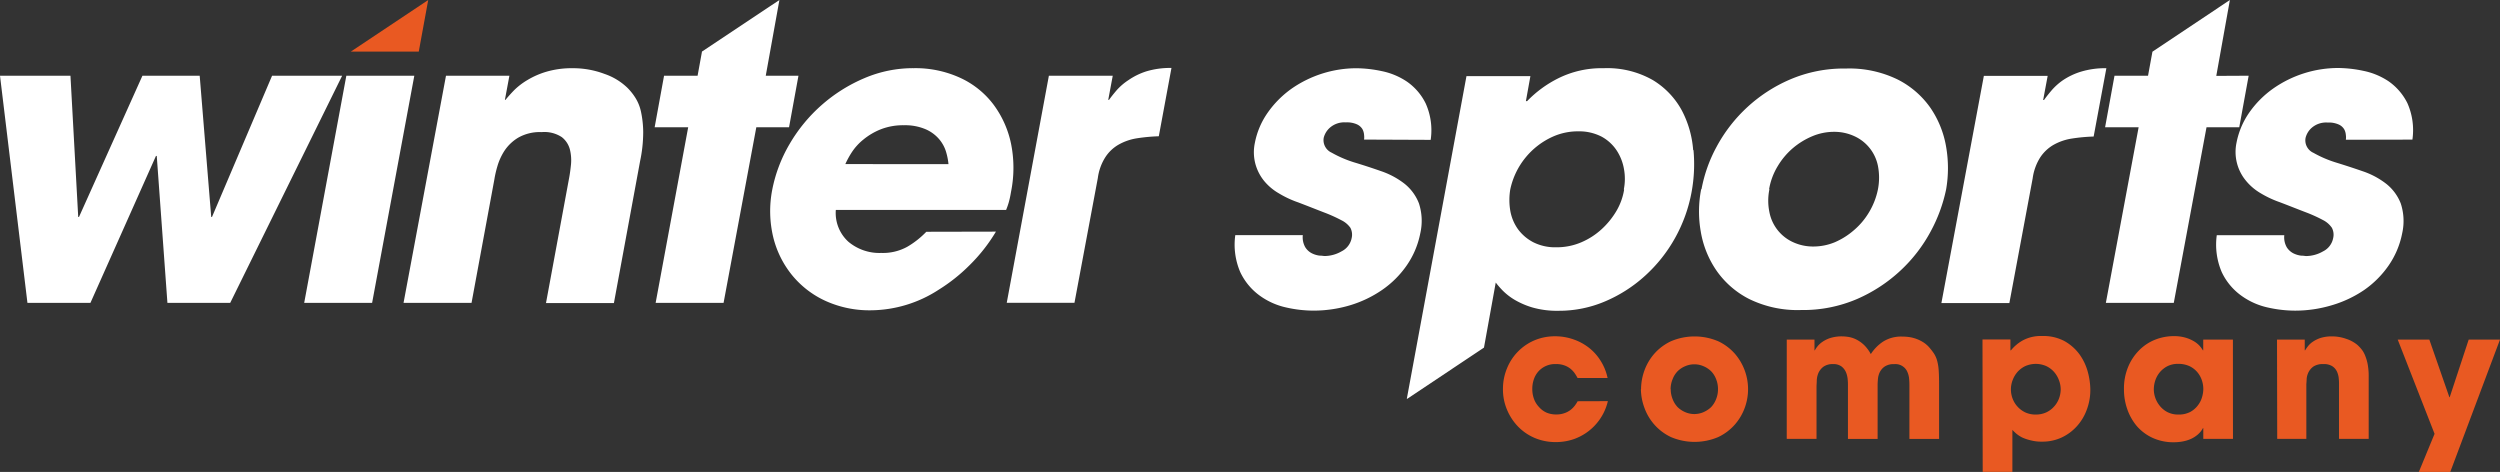
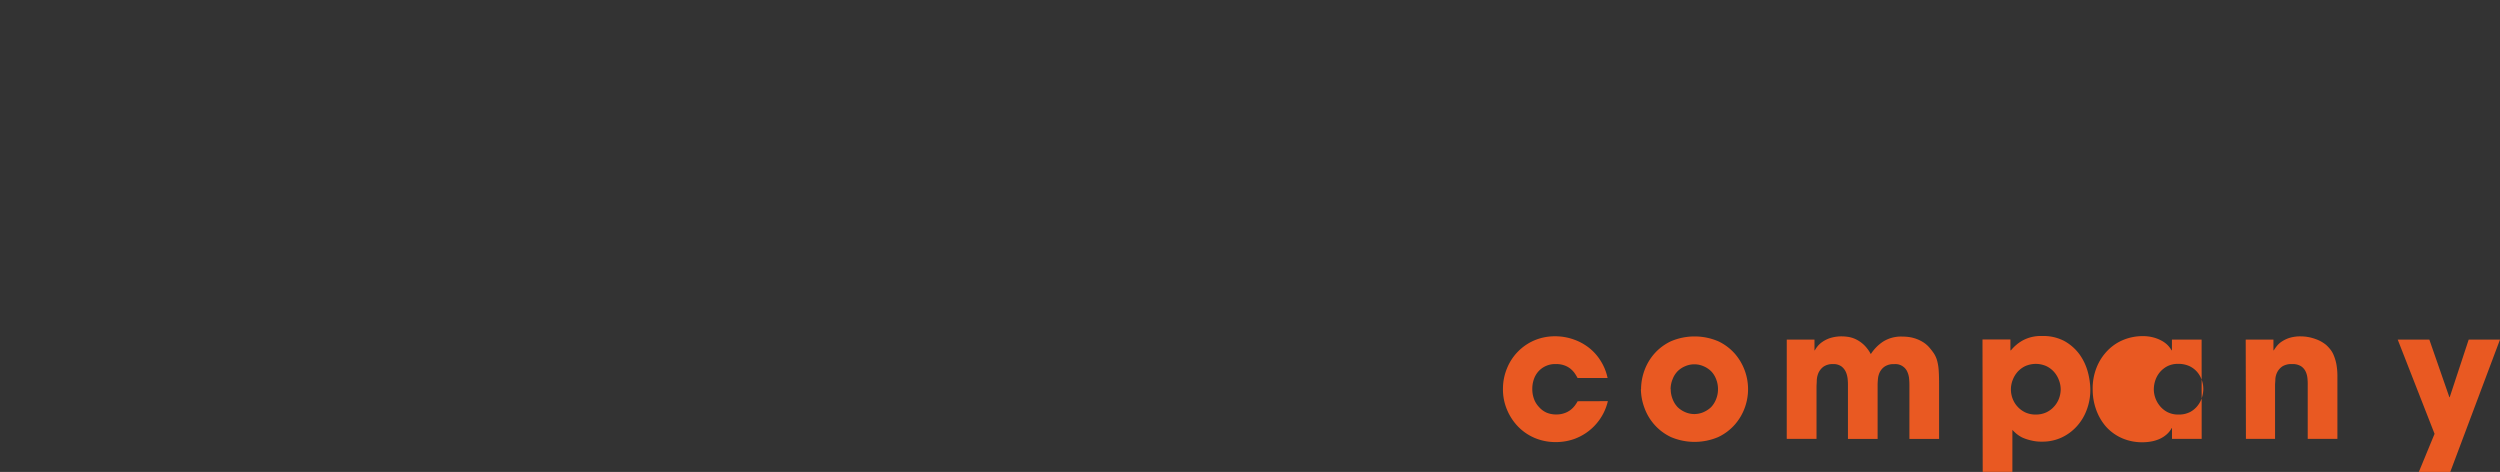
<svg xmlns="http://www.w3.org/2000/svg" id="Layer_2" data-name="Layer 2" width="246" height="46.436" viewBox="0 0 246 46.436">
  <rect x="0" y="0" width="246" height="46.436" fill="#333333" stroke="none" />
  <g id="Layer_1" data-name="Layer 1">
-     <path id="Path_11" data-name="Path 11" d="M166.607,14.774a9.938,9.938,0,0,0-1.133-3.94,7.88,7.88,0,0,0-2.837-2.955,9.067,9.067,0,0,0-4.856-1.167,9.569,9.569,0,0,0-4.432.985,11.2,11.2,0,0,0-3.083,2.256h-.118l.443-2.462H144.3l-5.87,31.75h.044l7.55-5.038,1.157-6.4a8.373,8.373,0,0,0,.685.788,5.91,5.91,0,0,0,1.167.906,7.88,7.88,0,0,0,1.773.763,8.786,8.786,0,0,0,2.576.32,11.509,11.509,0,0,0,4.551-.921,13.859,13.859,0,0,0,3.94-2.522,14.533,14.533,0,0,0,2.955-3.723,14.71,14.71,0,0,0,1.63-4.551,15.119,15.119,0,0,0,.182-4.088m-6.826,3.886a6.053,6.053,0,0,1-.744,2.073,7.791,7.791,0,0,1-1.473,1.822,7.033,7.033,0,0,1-1.995,1.285,6.132,6.132,0,0,1-2.462.492,4.787,4.787,0,0,1-2.256-.492,4.363,4.363,0,0,1-1.512-1.285,4.432,4.432,0,0,1-.763-1.837,6.363,6.363,0,0,1,0-2.073,7.366,7.366,0,0,1,4.191-5.2,6.033,6.033,0,0,1,2.512-.522,4.792,4.792,0,0,1,2.285.522,4.157,4.157,0,0,1,1.477,1.349,4.792,4.792,0,0,1,.724,1.837,5.3,5.3,0,0,1-.015,2.009Zm7.614-.039a14.114,14.114,0,0,1,1.477-4.166,14.863,14.863,0,0,1,7.21-6.624,13.415,13.415,0,0,1,5.516-1.088,10.835,10.835,0,0,1,5.117,1.088,8.746,8.746,0,0,1,3.221,2.8,9.638,9.638,0,0,1,1.532,3.827,12.311,12.311,0,0,1,0,4.166,15.173,15.173,0,0,1-1.532,4.166,14.819,14.819,0,0,1-2.955,3.827,15.021,15.021,0,0,1-4.27,2.8,13.43,13.43,0,0,1-5.516,1.088,10.8,10.8,0,0,1-5.117-1.088,8.746,8.746,0,0,1-3.226-2.817,9.534,9.534,0,0,1-1.532-3.827,11.386,11.386,0,0,1,.044-4.161Zm6.683,0a5.536,5.536,0,0,0,0,2.256,4.088,4.088,0,0,0,2.334,2.955,4.689,4.689,0,0,0,1.995.424,5.521,5.521,0,0,0,2.113-.424,7.22,7.22,0,0,0,1.867-1.177,7.027,7.027,0,0,0,1.507-1.793,7.1,7.1,0,0,0,.867-2.256,6.067,6.067,0,0,0,0-2.256,4.088,4.088,0,0,0-2.334-2.955,4.689,4.689,0,0,0-1.995-.424,5.521,5.521,0,0,0-2.113.424,7.352,7.352,0,0,0-1.916,1.167,7.131,7.131,0,0,0-1.512,1.793,6.442,6.442,0,0,0-.842,2.251Zm21.1-11.155h6.279l-.443,2.374h.084c.187-.266.433-.581.744-.946a5.909,5.909,0,0,1,1.138-1.015,6.678,6.678,0,0,1,1.753-.827,8.1,8.1,0,0,1,2.5-.34l-1.251,6.722a17.306,17.306,0,0,0-2.152.2,5.314,5.314,0,0,0-1.773.606,3.9,3.9,0,0,0-1.33,1.246,5.108,5.108,0,0,0-.744,2.054l-2.295,12.283h-6.688Zm22.871,0L219.421,0,211.8,5.087l-.433,2.364h-3.3l-.926,5.073h3.3L207.217,29.8H213.9l3.221-17.276h3.221l.926-5.073Zm12.75,6.284a1.636,1.636,0,0,0,0-.463,1.375,1.375,0,0,0-.163-.566,1.2,1.2,0,0,0-.522-.463,2.393,2.393,0,0,0-1.108-.2,2.152,2.152,0,0,0-1.571.522,1.931,1.931,0,0,0-.6.985,1.344,1.344,0,0,0,.783,1.477,11.2,11.2,0,0,0,2.2.946c.882.271,1.773.561,2.654.867a7.83,7.83,0,0,1,2.295,1.226,4.6,4.6,0,0,1,1.433,1.935,5.521,5.521,0,0,1,.138,2.955,8.372,8.372,0,0,1-1.349,3.181,9.549,9.549,0,0,1-2.413,2.4,11.328,11.328,0,0,1-3.191,1.492,12.494,12.494,0,0,1-3.6.522,12.253,12.253,0,0,1-2.718-.32,7,7,0,0,1-2.6-1.187,6,6,0,0,1-1.876-2.275,6.841,6.841,0,0,1-.493-3.644h6.644a1.97,1.97,0,0,0,.241,1.187,1.679,1.679,0,0,0,.665.606,2.388,2.388,0,0,0,.749.222c.241,0,.4.039.492.039a3.369,3.369,0,0,0,1.67-.463,1.827,1.827,0,0,0,.985-1.271,1.477,1.477,0,0,0-.118-1.044,2.339,2.339,0,0,0-.886-.768,14.523,14.523,0,0,0-1.689-.763c-.7-.266-1.546-.606-2.541-.985A10.026,10.026,0,0,1,222.425,19a5.324,5.324,0,0,1-1.448-1.246,4.432,4.432,0,0,1-.906-3.7,7.762,7.762,0,0,1,1.285-3.019A9.682,9.682,0,0,1,223.7,8.7a11.184,11.184,0,0,1,6.4-2.009,12.406,12.406,0,0,1,2.462.281,6.924,6.924,0,0,1,2.5,1.044,5.713,5.713,0,0,1,1.827,2.137,6.55,6.55,0,0,1,.492,3.585ZM103.21,7.451h6.284l-.443,2.374h.079c.187-.266.438-.581.749-.946a5.752,5.752,0,0,1,1.167-1,6.678,6.678,0,0,1,1.734-.852,8.087,8.087,0,0,1,2.492-.34l-1.246,6.722a17.477,17.477,0,0,0-2.157.2,5.329,5.329,0,0,0-1.768.606,3.817,3.817,0,0,0-1.33,1.246,5.033,5.033,0,0,0-.744,2.054l-2.3,12.283H99.063ZM98,22.792A16.434,16.434,0,0,1,95.4,26.1a16.843,16.843,0,0,1-3.019,2.4,12.4,12.4,0,0,1-6.727,2.034,10.436,10.436,0,0,1-4.393-.911,9.16,9.16,0,0,1-3.3-2.522,9.49,9.49,0,0,1-1.876-3.767,11.036,11.036,0,0,1-.1-4.649,14.282,14.282,0,0,1,1.709-4.511,15.538,15.538,0,0,1,7.358-6.481,12.2,12.2,0,0,1,4.871-.985,10.564,10.564,0,0,1,4.551.946,8.574,8.574,0,0,1,3.26,2.6,9.776,9.776,0,0,1,1.748,3.866,11.968,11.968,0,0,1,0,4.772,9.21,9.21,0,0,1-.222,1.029A7.135,7.135,0,0,1,99,20.66H82.245a3.817,3.817,0,0,0,1.231,3.122,4.748,4.748,0,0,0,3.241,1.108,4.959,4.959,0,0,0,2.556-.606,8.6,8.6,0,0,0,1.876-1.477ZM93.33,16.149A6.172,6.172,0,0,0,93.109,15a3.447,3.447,0,0,0-.665-1.266,3.64,3.64,0,0,0-1.349-1.01,5.132,5.132,0,0,0-2.152-.4,6.013,6.013,0,0,0-2.275.4,6.481,6.481,0,0,0-1.714,1.01A5.447,5.447,0,0,0,83.806,15a8.488,8.488,0,0,0-.625,1.147ZM75.35,7.451,76.694,0h0L69.076,5.073l-.433,2.379h-3.3l-.926,5.073h3.3L64.515,29.8H71.2l3.221-17.276h3.221l.926-5.073Zm-31.465,0h6.24l-.443,2.374h.059c.217-.266.492-.581.847-.946a6.727,6.727,0,0,1,1.305-1,8.028,8.028,0,0,1,1.891-.827,8.9,8.9,0,0,1,2.6-.34,8.732,8.732,0,0,1,3.1.561,6.048,6.048,0,0,1,2.256,1.369,5.649,5.649,0,0,1,.763.95,4.225,4.225,0,0,1,.566,1.384,9.791,9.791,0,0,1,.222,2.034,13.755,13.755,0,0,1-.305,2.842L60.408,29.825H53.725l2.256-12.2c.079-.4.148-.867.2-1.394a4.388,4.388,0,0,0-.1-1.507,2.27,2.27,0,0,0-.8-1.231A3.108,3.108,0,0,0,53.306,13a4.294,4.294,0,0,0-2.315.547,4.235,4.235,0,0,0-1.349,1.285,5.7,5.7,0,0,0-.7,1.532,10.366,10.366,0,0,0-.3,1.31L46.4,29.8H39.709ZM29.933,29.8h6.683L40.768,7.451H34.08Zm-23-22.349.763,13.893h.079L14.016,7.451H19.65l1.133,13.893h.079l5.91-13.893h6.895L22.654,29.8H16.474L15.425,15.346h-.079L8.9,29.8H2.7L0,7.451Zm127.292,6.284a1.842,1.842,0,0,0,0-.463,1.374,1.374,0,0,0-.163-.566,1.226,1.226,0,0,0-.522-.463,2.393,2.393,0,0,0-1.108-.2,2.152,2.152,0,0,0-1.571.522,1.97,1.97,0,0,0-.606.985,1.354,1.354,0,0,0,.788,1.477,11.149,11.149,0,0,0,2.192.946q1.33.4,2.659.867a7.88,7.88,0,0,1,2.295,1.226A4.6,4.6,0,0,1,139.619,20a5.521,5.521,0,0,1,.138,2.955,8.372,8.372,0,0,1-1.349,3.181,9.485,9.485,0,0,1-2.418,2.4,11.243,11.243,0,0,1-3.157,1.507,12.543,12.543,0,0,1-3.6.522,12.218,12.218,0,0,1-2.718-.32,6.988,6.988,0,0,1-2.6-1.187,6.038,6.038,0,0,1-1.871-2.275,6.841,6.841,0,0,1-.492-3.644h6.644a1.97,1.97,0,0,0,.241,1.187,1.645,1.645,0,0,0,.665.606,2.359,2.359,0,0,0,.744.222c.241,0,.4.039.492.039a3.374,3.374,0,0,0,1.674-.463,1.842,1.842,0,0,0,.985-1.271,1.478,1.478,0,0,0-.118-1.044,2.339,2.339,0,0,0-.886-.744,14.645,14.645,0,0,0-1.694-.763c-.694-.266-1.541-.606-2.536-.985a9.889,9.889,0,0,1-1.911-.891,5.274,5.274,0,0,1-1.477-1.246,4.56,4.56,0,0,1-.842-1.65,4.462,4.462,0,0,1-.059-2.054,7.693,7.693,0,0,1,1.285-3.019,9.751,9.751,0,0,1,2.334-2.339,11.214,11.214,0,0,1,6.4-2.009,12.312,12.312,0,0,1,2.462.281,6.9,6.9,0,0,1,2.5,1.044,5.629,5.629,0,0,1,1.832,2.137,6.462,6.462,0,0,1,.492,3.585Z" fill="#fff" />
-     <path id="Path_12" data-name="Path 12" d="M398.4,67.491l-4.89,13.016h-3.093l1.546-3.748-3.625-9.269h3.112l1.97,5.664h.034l1.867-5.664Zm-21.94,0h2.728v1.054h.034a4.8,4.8,0,0,1,.291-.414,2.093,2.093,0,0,1,.493-.448,3.058,3.058,0,0,1,.763-.364,3.649,3.649,0,0,1,1.113-.148,4.23,4.23,0,0,1,1.4.246,3.389,3.389,0,0,1,1.079.586,3.58,3.58,0,0,1,.394.414,2.216,2.216,0,0,1,.36.606,4.313,4.313,0,0,1,.266.886,6.4,6.4,0,0,1,.1,1.241v6.107h-2.92V71.923a5.4,5.4,0,0,0-.025-.606,2.037,2.037,0,0,0-.167-.66,1.3,1.3,0,0,0-.448-.537,1.512,1.512,0,0,0-.886-.222,1.67,1.67,0,0,0-.985.236,1.572,1.572,0,0,0-.492.566,1.813,1.813,0,0,0-.182.67c0,.227-.03.419-.03.571v5.314h-2.866Zm-4.334,9.766h-2.92V76.2h-.035a2.137,2.137,0,0,1-.492.616,2.817,2.817,0,0,1-.685.443,3.576,3.576,0,0,1-.818.251,4.663,4.663,0,0,1-.857.079,4.924,4.924,0,0,1-2.073-.419,4.614,4.614,0,0,1-1.556-1.143,5.21,5.21,0,0,1-.955-1.665,5.835,5.835,0,0,1-.335-2,5.525,5.525,0,0,1,.4-2.162,5.038,5.038,0,0,1,1.088-1.655,4.57,4.57,0,0,1,1.556-1.039,5,5,0,0,1,1.871-.36,3.98,3.98,0,0,1,1.074.133,3.536,3.536,0,0,1,.827.335,2.528,2.528,0,0,1,.581.438,2.731,2.731,0,0,1,.369.492h.034V67.491h2.92ZM364.337,72.4a2.615,2.615,0,0,0,.552,1.561,2.369,2.369,0,0,0,.758.645,2.315,2.315,0,0,0,1.128.256,2.394,2.394,0,0,0,1.147-.256,2.3,2.3,0,0,0,.749-.645,2.335,2.335,0,0,0,.414-.818,2.885,2.885,0,0,0,.123-.793,2.729,2.729,0,0,0-.148-.877,2.462,2.462,0,0,0-.458-.8,2.3,2.3,0,0,0-.773-.581,2.6,2.6,0,0,0-1.083-.217,2.3,2.3,0,0,0-1.083.236,2.462,2.462,0,0,0-.749.606,2.532,2.532,0,0,0-.438.808A2.867,2.867,0,0,0,364.337,72.4Zm-16.858-4.925h2.748v1.069h.054a3.941,3.941,0,0,1,1.177-.985,3.718,3.718,0,0,1,1.862-.424,4.432,4.432,0,0,1,2.211.492,4.635,4.635,0,0,1,1.477,1.29,5.312,5.312,0,0,1,.827,1.724,6.988,6.988,0,0,1,.256,1.788,5.523,5.523,0,0,1-.355,1.97,4.925,4.925,0,0,1-.985,1.63,4.679,4.679,0,0,1-1.5,1.1,4.477,4.477,0,0,1-1.911.4,4.2,4.2,0,0,1-1.152-.138,4.347,4.347,0,0,1-.822-.281,3.149,3.149,0,0,1-.591-.394,4.933,4.933,0,0,1-.355-.345v4.132H347.5Zm5.245,7.387a2.433,2.433,0,0,0,1.029-.212,2.379,2.379,0,0,0,.763-.566,2.463,2.463,0,0,0,.492-.8,2.656,2.656,0,0,0,.167-.906,2.557,2.557,0,0,0-.167-.882,2.6,2.6,0,0,0-.463-.8,2.428,2.428,0,0,0-.768-.591,2.566,2.566,0,0,0-2.108,0,2.428,2.428,0,0,0-.768.591,2.6,2.6,0,0,0-.463.8,2.541,2.541,0,0,0,0,1.788,2.462,2.462,0,0,0,1.246,1.364A2.433,2.433,0,0,0,352.724,74.864Zm-24.506-7.372h2.728v1.054h.034a2.948,2.948,0,0,1,.261-.389,2.3,2.3,0,0,1,.492-.448,2.9,2.9,0,0,1,.783-.379,3.733,3.733,0,0,1,1.157-.158,4.034,4.034,0,0,1,.694.069,2.728,2.728,0,0,1,.749.266,3.29,3.29,0,0,1,.724.527,3.688,3.688,0,0,1,.65.882,4.177,4.177,0,0,1,1.212-1.231,3.309,3.309,0,0,1,1.886-.492,4.924,4.924,0,0,1,.576.034,3.505,3.505,0,0,1,.665.143,3.551,3.551,0,0,1,.685.3,2.819,2.819,0,0,1,.64.492,5.963,5.963,0,0,1,.547.694,2.516,2.516,0,0,1,.325.749,4.844,4.844,0,0,1,.148.985c.025.369.034.827.034,1.364v5.309h-2.92V72.066a6.745,6.745,0,0,0-.025-.68,2.107,2.107,0,0,0-.167-.7,1.276,1.276,0,0,0-1.3-.783,1.576,1.576,0,0,0-.941.236,1.478,1.478,0,0,0-.493.576,1.97,1.97,0,0,0-.172.665q-.03.34-.03.547v5.334h-2.92V71.943a4.7,4.7,0,0,0-.025-.537,2.347,2.347,0,0,0-.158-.68,1.442,1.442,0,0,0-.433-.581,1.3,1.3,0,0,0-.842-.246,1.552,1.552,0,0,0-.951.256,1.6,1.6,0,0,0-.492.606,2.129,2.129,0,0,0-.167.739c0,.246-.025.438-.025.581v5.176h-2.93Zm-14.336,4.871a5.451,5.451,0,0,1,.325-1.817,5.179,5.179,0,0,1,.985-1.674,5.033,5.033,0,0,1,1.635-1.221,5.939,5.939,0,0,1,4.644,0,5.033,5.033,0,0,1,1.635,1.221,5.33,5.33,0,0,1,.985,5.314,5.2,5.2,0,0,1-.985,1.67,5.043,5.043,0,0,1-1.635,1.226,5.939,5.939,0,0,1-4.644,0,5.043,5.043,0,0,1-1.635-1.226,5.112,5.112,0,0,1-.985-1.67,5.455,5.455,0,0,1-.34-1.822Zm2.92,0a2.581,2.581,0,0,0,.187.985,2.393,2.393,0,0,0,.492.788,2.492,2.492,0,0,0,.744.492,2.251,2.251,0,0,0,1.8,0,2.581,2.581,0,0,0,.749-.492,2.384,2.384,0,0,0,.492-.788,2.581,2.581,0,0,0,.187-.985,2.616,2.616,0,0,0-.187-.985,2.29,2.29,0,0,0-.492-.778,2.413,2.413,0,0,0-.749-.492,2.251,2.251,0,0,0-1.8,0,2.335,2.335,0,0,0-.744.492,2.3,2.3,0,0,0-.492.778,2.614,2.614,0,0,0-.2.985Zm-6.186,1.182a5.22,5.22,0,0,1-3.28,3.713,5.358,5.358,0,0,1-1.842.315,5.23,5.23,0,0,1-2.063-.4,4.994,4.994,0,0,1-1.645-1.118,5.308,5.308,0,0,1-1.093-1.665,5.108,5.108,0,0,1-.4-2.039,5.275,5.275,0,0,1,.394-2.024,5.043,5.043,0,0,1,2.7-2.763,5.127,5.127,0,0,1,2.029-.4,5.383,5.383,0,0,1,1.832.31,5.221,5.221,0,0,1,1.537.842,4.891,4.891,0,0,1,1.143,1.3,5.087,5.087,0,0,1,.66,1.65h-2.955a4.065,4.065,0,0,0-.3-.492,2.225,2.225,0,0,0-.424-.438,2.1,2.1,0,0,0-.591-.315,2.3,2.3,0,0,0-.8-.123,2.213,2.213,0,0,0-1.679.66,2.221,2.221,0,0,0-.492.8,2.86,2.86,0,0,0-.167.985,2.779,2.779,0,0,0,.167.985,2.26,2.26,0,0,0,.492.793,2.1,2.1,0,0,0,.739.552,2.339,2.339,0,0,0,.95.182,2.3,2.3,0,0,0,.8-.123,2.083,2.083,0,0,0,.591-.305,2.253,2.253,0,0,0,.424-.414,3.451,3.451,0,0,0,.3-.458Z" transform="translate(-152.402 -34.071)" fill="#e95922" fill-rule="evenodd" />
-     <path id="Path_13" data-name="Path 13" d="M70.1,5.077h6.683L77.714,0Z" transform="translate(-35.577)" fill="#e95922" fill-rule="evenodd" />
+     <path id="Path_12" data-name="Path 12" d="M398.4,67.491l-4.89,13.016h-3.093l1.546-3.748-3.625-9.269h3.112l1.97,5.664h.034l1.867-5.664m-21.94,0h2.728v1.054h.034a4.8,4.8,0,0,1,.291-.414,2.093,2.093,0,0,1,.493-.448,3.058,3.058,0,0,1,.763-.364,3.649,3.649,0,0,1,1.113-.148,4.23,4.23,0,0,1,1.4.246,3.389,3.389,0,0,1,1.079.586,3.58,3.58,0,0,1,.394.414,2.216,2.216,0,0,1,.36.606,4.313,4.313,0,0,1,.266.886,6.4,6.4,0,0,1,.1,1.241v6.107h-2.92V71.923a5.4,5.4,0,0,0-.025-.606,2.037,2.037,0,0,0-.167-.66,1.3,1.3,0,0,0-.448-.537,1.512,1.512,0,0,0-.886-.222,1.67,1.67,0,0,0-.985.236,1.572,1.572,0,0,0-.492.566,1.813,1.813,0,0,0-.182.67c0,.227-.03.419-.03.571v5.314h-2.866Zm-4.334,9.766h-2.92V76.2h-.035a2.137,2.137,0,0,1-.492.616,2.817,2.817,0,0,1-.685.443,3.576,3.576,0,0,1-.818.251,4.663,4.663,0,0,1-.857.079,4.924,4.924,0,0,1-2.073-.419,4.614,4.614,0,0,1-1.556-1.143,5.21,5.21,0,0,1-.955-1.665,5.835,5.835,0,0,1-.335-2,5.525,5.525,0,0,1,.4-2.162,5.038,5.038,0,0,1,1.088-1.655,4.57,4.57,0,0,1,1.556-1.039,5,5,0,0,1,1.871-.36,3.98,3.98,0,0,1,1.074.133,3.536,3.536,0,0,1,.827.335,2.528,2.528,0,0,1,.581.438,2.731,2.731,0,0,1,.369.492h.034V67.491h2.92ZM364.337,72.4a2.615,2.615,0,0,0,.552,1.561,2.369,2.369,0,0,0,.758.645,2.315,2.315,0,0,0,1.128.256,2.394,2.394,0,0,0,1.147-.256,2.3,2.3,0,0,0,.749-.645,2.335,2.335,0,0,0,.414-.818,2.885,2.885,0,0,0,.123-.793,2.729,2.729,0,0,0-.148-.877,2.462,2.462,0,0,0-.458-.8,2.3,2.3,0,0,0-.773-.581,2.6,2.6,0,0,0-1.083-.217,2.3,2.3,0,0,0-1.083.236,2.462,2.462,0,0,0-.749.606,2.532,2.532,0,0,0-.438.808A2.867,2.867,0,0,0,364.337,72.4Zm-16.858-4.925h2.748v1.069h.054a3.941,3.941,0,0,1,1.177-.985,3.718,3.718,0,0,1,1.862-.424,4.432,4.432,0,0,1,2.211.492,4.635,4.635,0,0,1,1.477,1.29,5.312,5.312,0,0,1,.827,1.724,6.988,6.988,0,0,1,.256,1.788,5.523,5.523,0,0,1-.355,1.97,4.925,4.925,0,0,1-.985,1.63,4.679,4.679,0,0,1-1.5,1.1,4.477,4.477,0,0,1-1.911.4,4.2,4.2,0,0,1-1.152-.138,4.347,4.347,0,0,1-.822-.281,3.149,3.149,0,0,1-.591-.394,4.933,4.933,0,0,1-.355-.345v4.132H347.5Zm5.245,7.387a2.433,2.433,0,0,0,1.029-.212,2.379,2.379,0,0,0,.763-.566,2.463,2.463,0,0,0,.492-.8,2.656,2.656,0,0,0,.167-.906,2.557,2.557,0,0,0-.167-.882,2.6,2.6,0,0,0-.463-.8,2.428,2.428,0,0,0-.768-.591,2.566,2.566,0,0,0-2.108,0,2.428,2.428,0,0,0-.768.591,2.6,2.6,0,0,0-.463.8,2.541,2.541,0,0,0,0,1.788,2.462,2.462,0,0,0,1.246,1.364A2.433,2.433,0,0,0,352.724,74.864Zm-24.506-7.372h2.728v1.054h.034a2.948,2.948,0,0,1,.261-.389,2.3,2.3,0,0,1,.492-.448,2.9,2.9,0,0,1,.783-.379,3.733,3.733,0,0,1,1.157-.158,4.034,4.034,0,0,1,.694.069,2.728,2.728,0,0,1,.749.266,3.29,3.29,0,0,1,.724.527,3.688,3.688,0,0,1,.65.882,4.177,4.177,0,0,1,1.212-1.231,3.309,3.309,0,0,1,1.886-.492,4.924,4.924,0,0,1,.576.034,3.505,3.505,0,0,1,.665.143,3.551,3.551,0,0,1,.685.3,2.819,2.819,0,0,1,.64.492,5.963,5.963,0,0,1,.547.694,2.516,2.516,0,0,1,.325.749,4.844,4.844,0,0,1,.148.985c.025.369.034.827.034,1.364v5.309h-2.92V72.066a6.745,6.745,0,0,0-.025-.68,2.107,2.107,0,0,0-.167-.7,1.276,1.276,0,0,0-1.3-.783,1.576,1.576,0,0,0-.941.236,1.478,1.478,0,0,0-.493.576,1.97,1.97,0,0,0-.172.665q-.03.34-.03.547v5.334h-2.92V71.943a4.7,4.7,0,0,0-.025-.537,2.347,2.347,0,0,0-.158-.68,1.442,1.442,0,0,0-.433-.581,1.3,1.3,0,0,0-.842-.246,1.552,1.552,0,0,0-.951.256,1.6,1.6,0,0,0-.492.606,2.129,2.129,0,0,0-.167.739c0,.246-.025.438-.025.581v5.176h-2.93Zm-14.336,4.871a5.451,5.451,0,0,1,.325-1.817,5.179,5.179,0,0,1,.985-1.674,5.033,5.033,0,0,1,1.635-1.221,5.939,5.939,0,0,1,4.644,0,5.033,5.033,0,0,1,1.635,1.221,5.33,5.33,0,0,1,.985,5.314,5.2,5.2,0,0,1-.985,1.67,5.043,5.043,0,0,1-1.635,1.226,5.939,5.939,0,0,1-4.644,0,5.043,5.043,0,0,1-1.635-1.226,5.112,5.112,0,0,1-.985-1.67,5.455,5.455,0,0,1-.34-1.822Zm2.92,0a2.581,2.581,0,0,0,.187.985,2.393,2.393,0,0,0,.492.788,2.492,2.492,0,0,0,.744.492,2.251,2.251,0,0,0,1.8,0,2.581,2.581,0,0,0,.749-.492,2.384,2.384,0,0,0,.492-.788,2.581,2.581,0,0,0,.187-.985,2.616,2.616,0,0,0-.187-.985,2.29,2.29,0,0,0-.492-.778,2.413,2.413,0,0,0-.749-.492,2.251,2.251,0,0,0-1.8,0,2.335,2.335,0,0,0-.744.492,2.3,2.3,0,0,0-.492.778,2.614,2.614,0,0,0-.2.985Zm-6.186,1.182a5.22,5.22,0,0,1-3.28,3.713,5.358,5.358,0,0,1-1.842.315,5.23,5.23,0,0,1-2.063-.4,4.994,4.994,0,0,1-1.645-1.118,5.308,5.308,0,0,1-1.093-1.665,5.108,5.108,0,0,1-.4-2.039,5.275,5.275,0,0,1,.394-2.024,5.043,5.043,0,0,1,2.7-2.763,5.127,5.127,0,0,1,2.029-.4,5.383,5.383,0,0,1,1.832.31,5.221,5.221,0,0,1,1.537.842,4.891,4.891,0,0,1,1.143,1.3,5.087,5.087,0,0,1,.66,1.65h-2.955a4.065,4.065,0,0,0-.3-.492,2.225,2.225,0,0,0-.424-.438,2.1,2.1,0,0,0-.591-.315,2.3,2.3,0,0,0-.8-.123,2.213,2.213,0,0,0-1.679.66,2.221,2.221,0,0,0-.492.8,2.86,2.86,0,0,0-.167.985,2.779,2.779,0,0,0,.167.985,2.26,2.26,0,0,0,.492.793,2.1,2.1,0,0,0,.739.552,2.339,2.339,0,0,0,.95.182,2.3,2.3,0,0,0,.8-.123,2.083,2.083,0,0,0,.591-.305,2.253,2.253,0,0,0,.424-.414,3.451,3.451,0,0,0,.3-.458Z" transform="translate(-152.402 -34.071)" fill="#e95922" fill-rule="evenodd" />
  </g>
</svg>